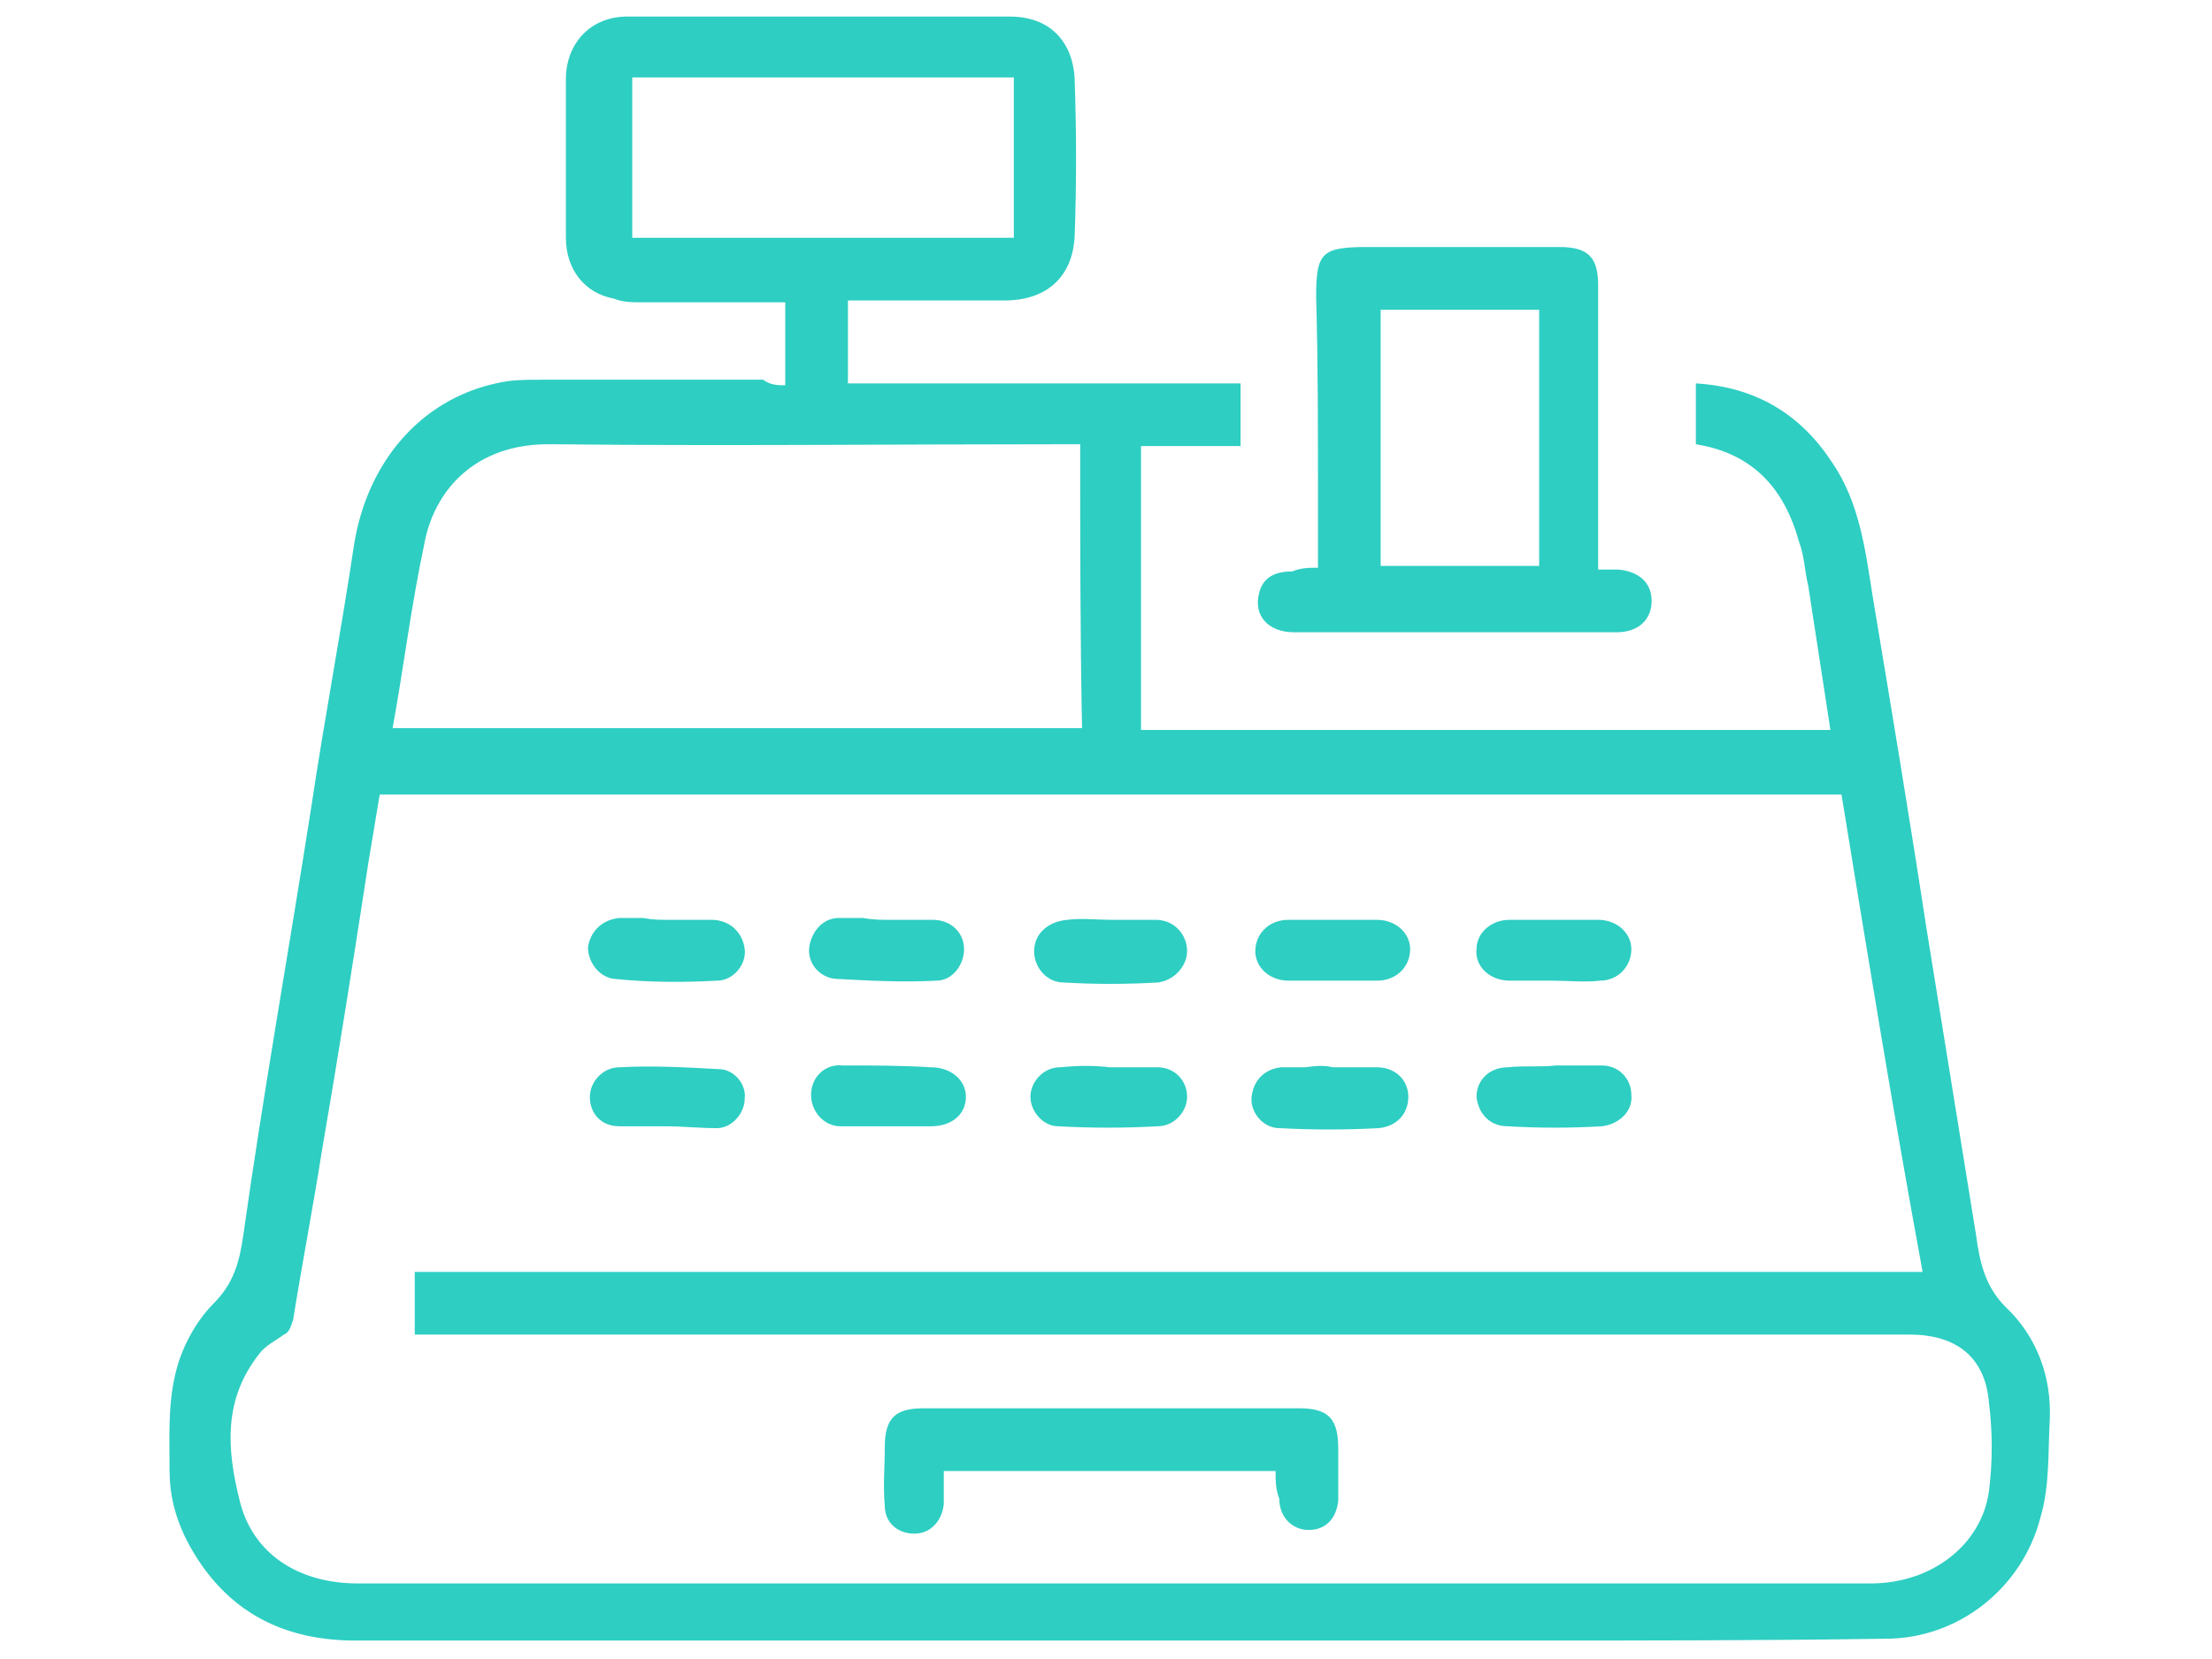
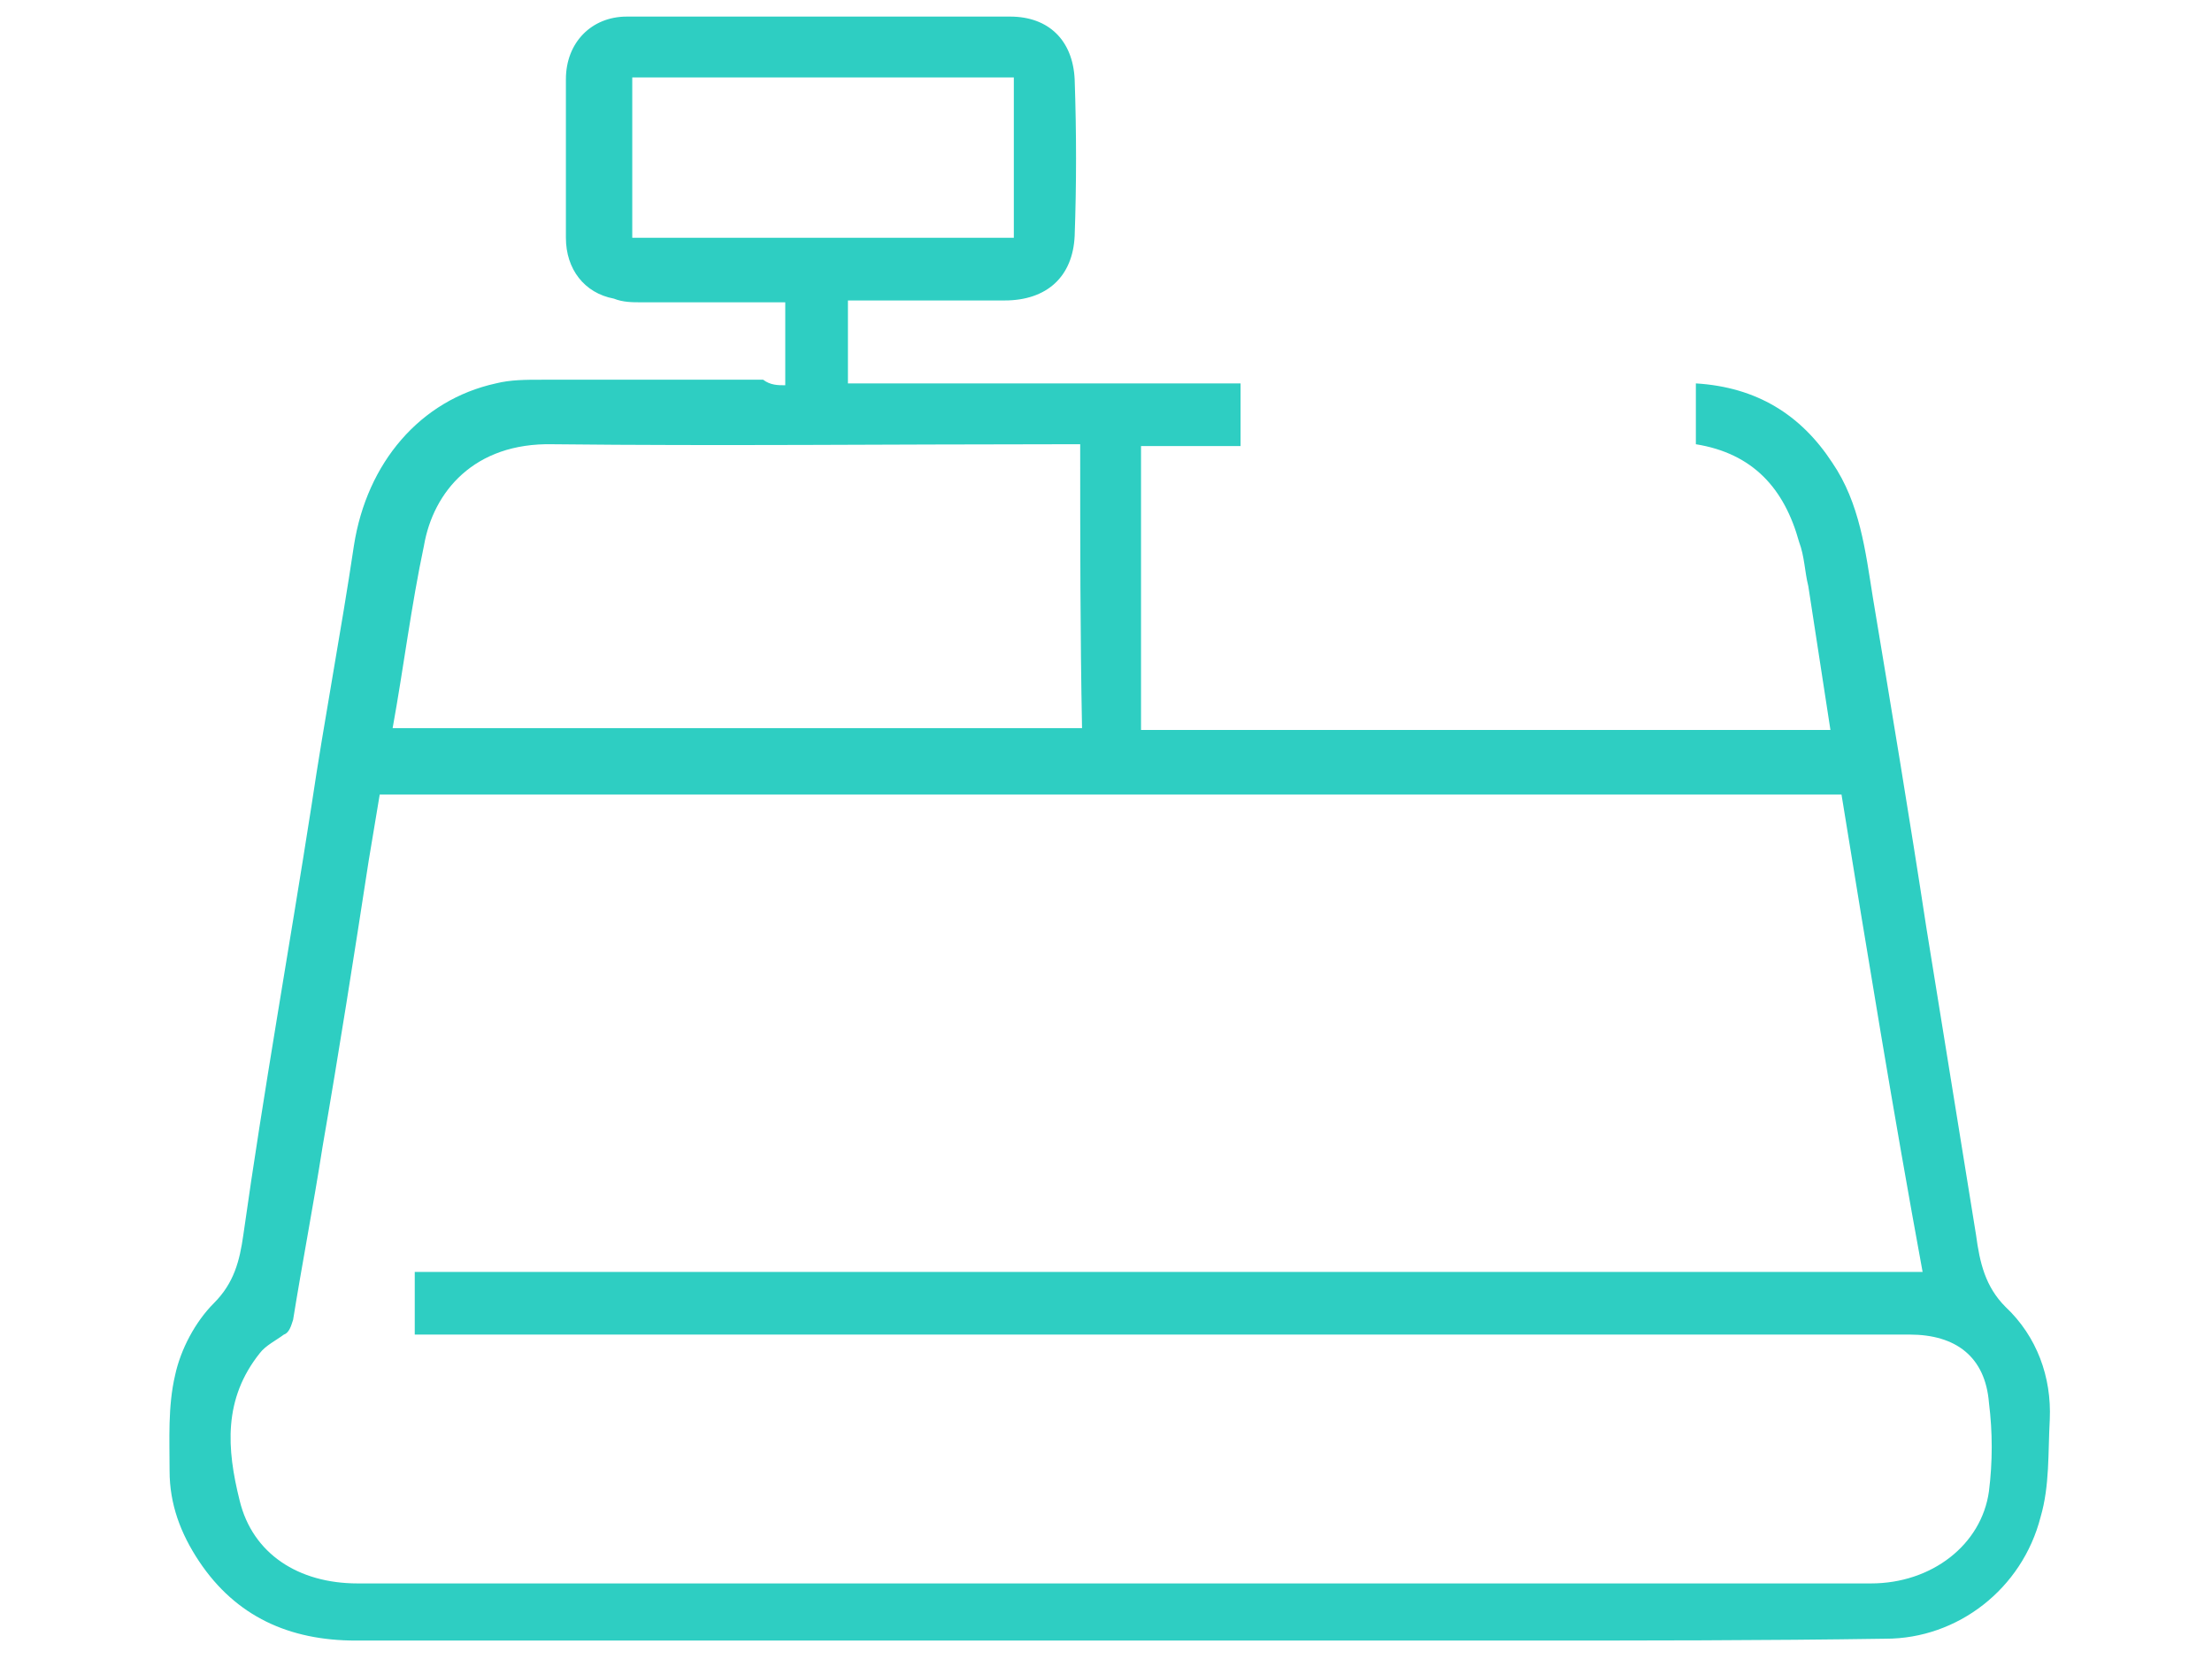
<svg xmlns="http://www.w3.org/2000/svg" viewBox="0 0 120 90">
  <defs>
    <style>
      .st0{fill:#2ecec2}
    </style>
  </defs>
  <path class="st0" d="M42.6 20.9v-4.5h-7.8c-.5 0-1 0-1.5-.2-1.6-.3-2.6-1.6-2.6-3.3V4.3c0-2 1.4-3.4 3.3-3.4h20.8c2.1 0 3.4 1.3 3.5 3.4.1 2.9.1 5.7 0 8.5-.1 2.2-1.5 3.5-3.8 3.5H46v4.5h21.3v3.4h-5.4v15.4h37.4l-1.2-7.8c-.2-.8-.2-1.6-.5-2.4-.8-2.9-2.5-4.8-5.6-5.3v-3.3c3.3.2 5.7 1.7 7.4 4.3 1.5 2.2 1.8 4.8 2.2 7.3 1 6 2 12 2.9 17.9.9 5.6 1.8 11.1 2.7 16.7.2 1.5.5 2.8 1.6 3.9 1.7 1.6 2.5 3.8 2.4 6.1-.1 1.8 0 3.6-.5 5.3-1 3.9-4.5 6.6-8.4 6.6-6.6.1-13.3.1-20 .1h-63c-3.6 0-6.5-1.3-8.5-4.3-1-1.5-1.6-3.1-1.6-4.9 0-1.7-.1-3.5.3-5.2.3-1.4 1.1-2.9 2.1-3.9 1.1-1.1 1.4-2.3 1.6-3.7 1.1-7.8 2.5-15.6 3.7-23.3.7-4.7 1.6-9.4 2.3-14.1.7-4.5 3.6-7.9 7.7-8.8.8-.2 1.6-.2 2.5-.2h12c.4.3.8.3 1.2.3zm57.3 22.2H20.6l-.6 3.6c-.8 5.2-1.6 10.3-2.5 15.5-.5 3.2-1.1 6.3-1.6 9.4-.1.3-.2.7-.5.8-.4.3-1 .6-1.3 1-2 2.5-1.8 5.2-1.1 8 .7 2.9 3.2 4.5 6.4 4.5h82.1c3.3 0 6-2.1 6.4-5 .2-1.6.2-3.2 0-4.8-.2-2.5-1.8-3.7-4.3-3.7H22.5V69h81.8c-1.6-8.7-3-17.3-4.4-25.9zm-41.3-19h-1.2c-9.1 0-18.3.1-27.4 0-4.3-.1-6.5 2.6-7 5.5-.7 3.3-1.1 6.6-1.7 9.9h37.4c-.1-5.1-.1-10.1-.1-15.4zM55 4.2H34.3v8.7H55V4.2z" />
-   <path class="st0" d="M71.5 30.8v-4.1c0-3.5 0-7.1-.1-10.6 0-2.4.3-2.7 2.8-2.7h10.4c1.6 0 2.1.6 2.1 2.1V30.9h1.1c1.1.1 1.8.7 1.8 1.7s-.7 1.7-1.9 1.7H70.2c-1.4 0-2.2-.9-1.9-2.1.2-.9.9-1.2 1.8-1.2.5-.2.9-.2 1.4-.2zm3.4-.1h8.6V16.8h-8.6v13.9zM69.2 79.8h-18v1.8c-.1.9-.7 1.6-1.6 1.6-.9 0-1.6-.6-1.6-1.5-.1-1.1 0-2.1 0-3.2 0-1.6.6-2.1 2.1-2.1h20.4c1.6 0 2.1.6 2.1 2.2v2.8c-.1 1-.7 1.6-1.6 1.6-.9 0-1.6-.7-1.6-1.7-.2-.5-.2-1-.2-1.5zM60.3 49.9h2.4c1 0 1.7.8 1.7 1.7 0 .8-.7 1.6-1.6 1.7-1.7.1-3.4.1-5.1 0-.9 0-1.6-.8-1.6-1.7 0-.9.7-1.6 1.8-1.7.8-.1 1.6 0 2.4 0zM72.4 49.9h2.3c1 0 1.8.7 1.8 1.6s-.7 1.7-1.8 1.7h-4.8c-1 0-1.8-.7-1.8-1.6 0-.9.7-1.7 1.8-1.7h2.5zM36.2 49.9h2.4c1 0 1.7.7 1.8 1.6.1.8-.6 1.7-1.5 1.7-1.8.1-3.7.1-5.6-.1-.8-.1-1.4-.9-1.4-1.7.1-.8.7-1.5 1.7-1.6h1.3c.5.1.9.1 1.3.1zM48.2 49.9h2.4c1 0 1.7.7 1.7 1.6 0 .8-.6 1.7-1.5 1.7-1.8.1-3.7 0-5.5-.1-.9-.1-1.5-.9-1.4-1.7.1-.8.7-1.6 1.6-1.6h1.3c.6.1 1 .1 1.4.1zM84.2 53.2h-2.3c-1.1 0-1.9-.8-1.8-1.7 0-.9.8-1.6 1.8-1.6h4.8c1 0 1.8.7 1.8 1.6s-.7 1.7-1.7 1.7c-.8.1-1.7 0-2.6 0zM72.3 57.9h2.4c1 0 1.7.7 1.7 1.6s-.6 1.6-1.6 1.7c-1.8.1-3.6.1-5.4 0-.9 0-1.6-.9-1.5-1.7.1-.9.7-1.5 1.6-1.6h1.3c.7-.1 1.1-.1 1.5 0zM48.2 61.1h-2.6c-.9 0-1.6-.8-1.6-1.7 0-1 .8-1.7 1.7-1.6 1.6 0 3.2 0 4.8.1 1.1 0 1.9.7 1.9 1.6s-.7 1.6-1.9 1.6h-2.3zM36.1 61.1h-2.5c-1 0-1.6-.7-1.6-1.6 0-.8.7-1.6 1.6-1.6 1.8-.1 3.6 0 5.4.1.8 0 1.5.8 1.4 1.6 0 .8-.7 1.6-1.5 1.6-1 0-1.9-.1-2.8-.1zM84.4 57.8h2.5c.9 0 1.6.7 1.6 1.6.1.9-.7 1.6-1.6 1.7-1.7.1-3.4.1-5.1 0-1 0-1.6-.7-1.7-1.6 0-.9.7-1.6 1.7-1.6.9-.1 1.8 0 2.6-.1 0 .1 0 0 0 0zM60.2 57.9h2.6c.9 0 1.6.7 1.6 1.6 0 .8-.7 1.6-1.6 1.6-1.8.1-3.6.1-5.4 0-.8 0-1.5-.8-1.5-1.6s.7-1.6 1.6-1.6c1-.1 1.9-.1 2.7 0z" />
</svg>